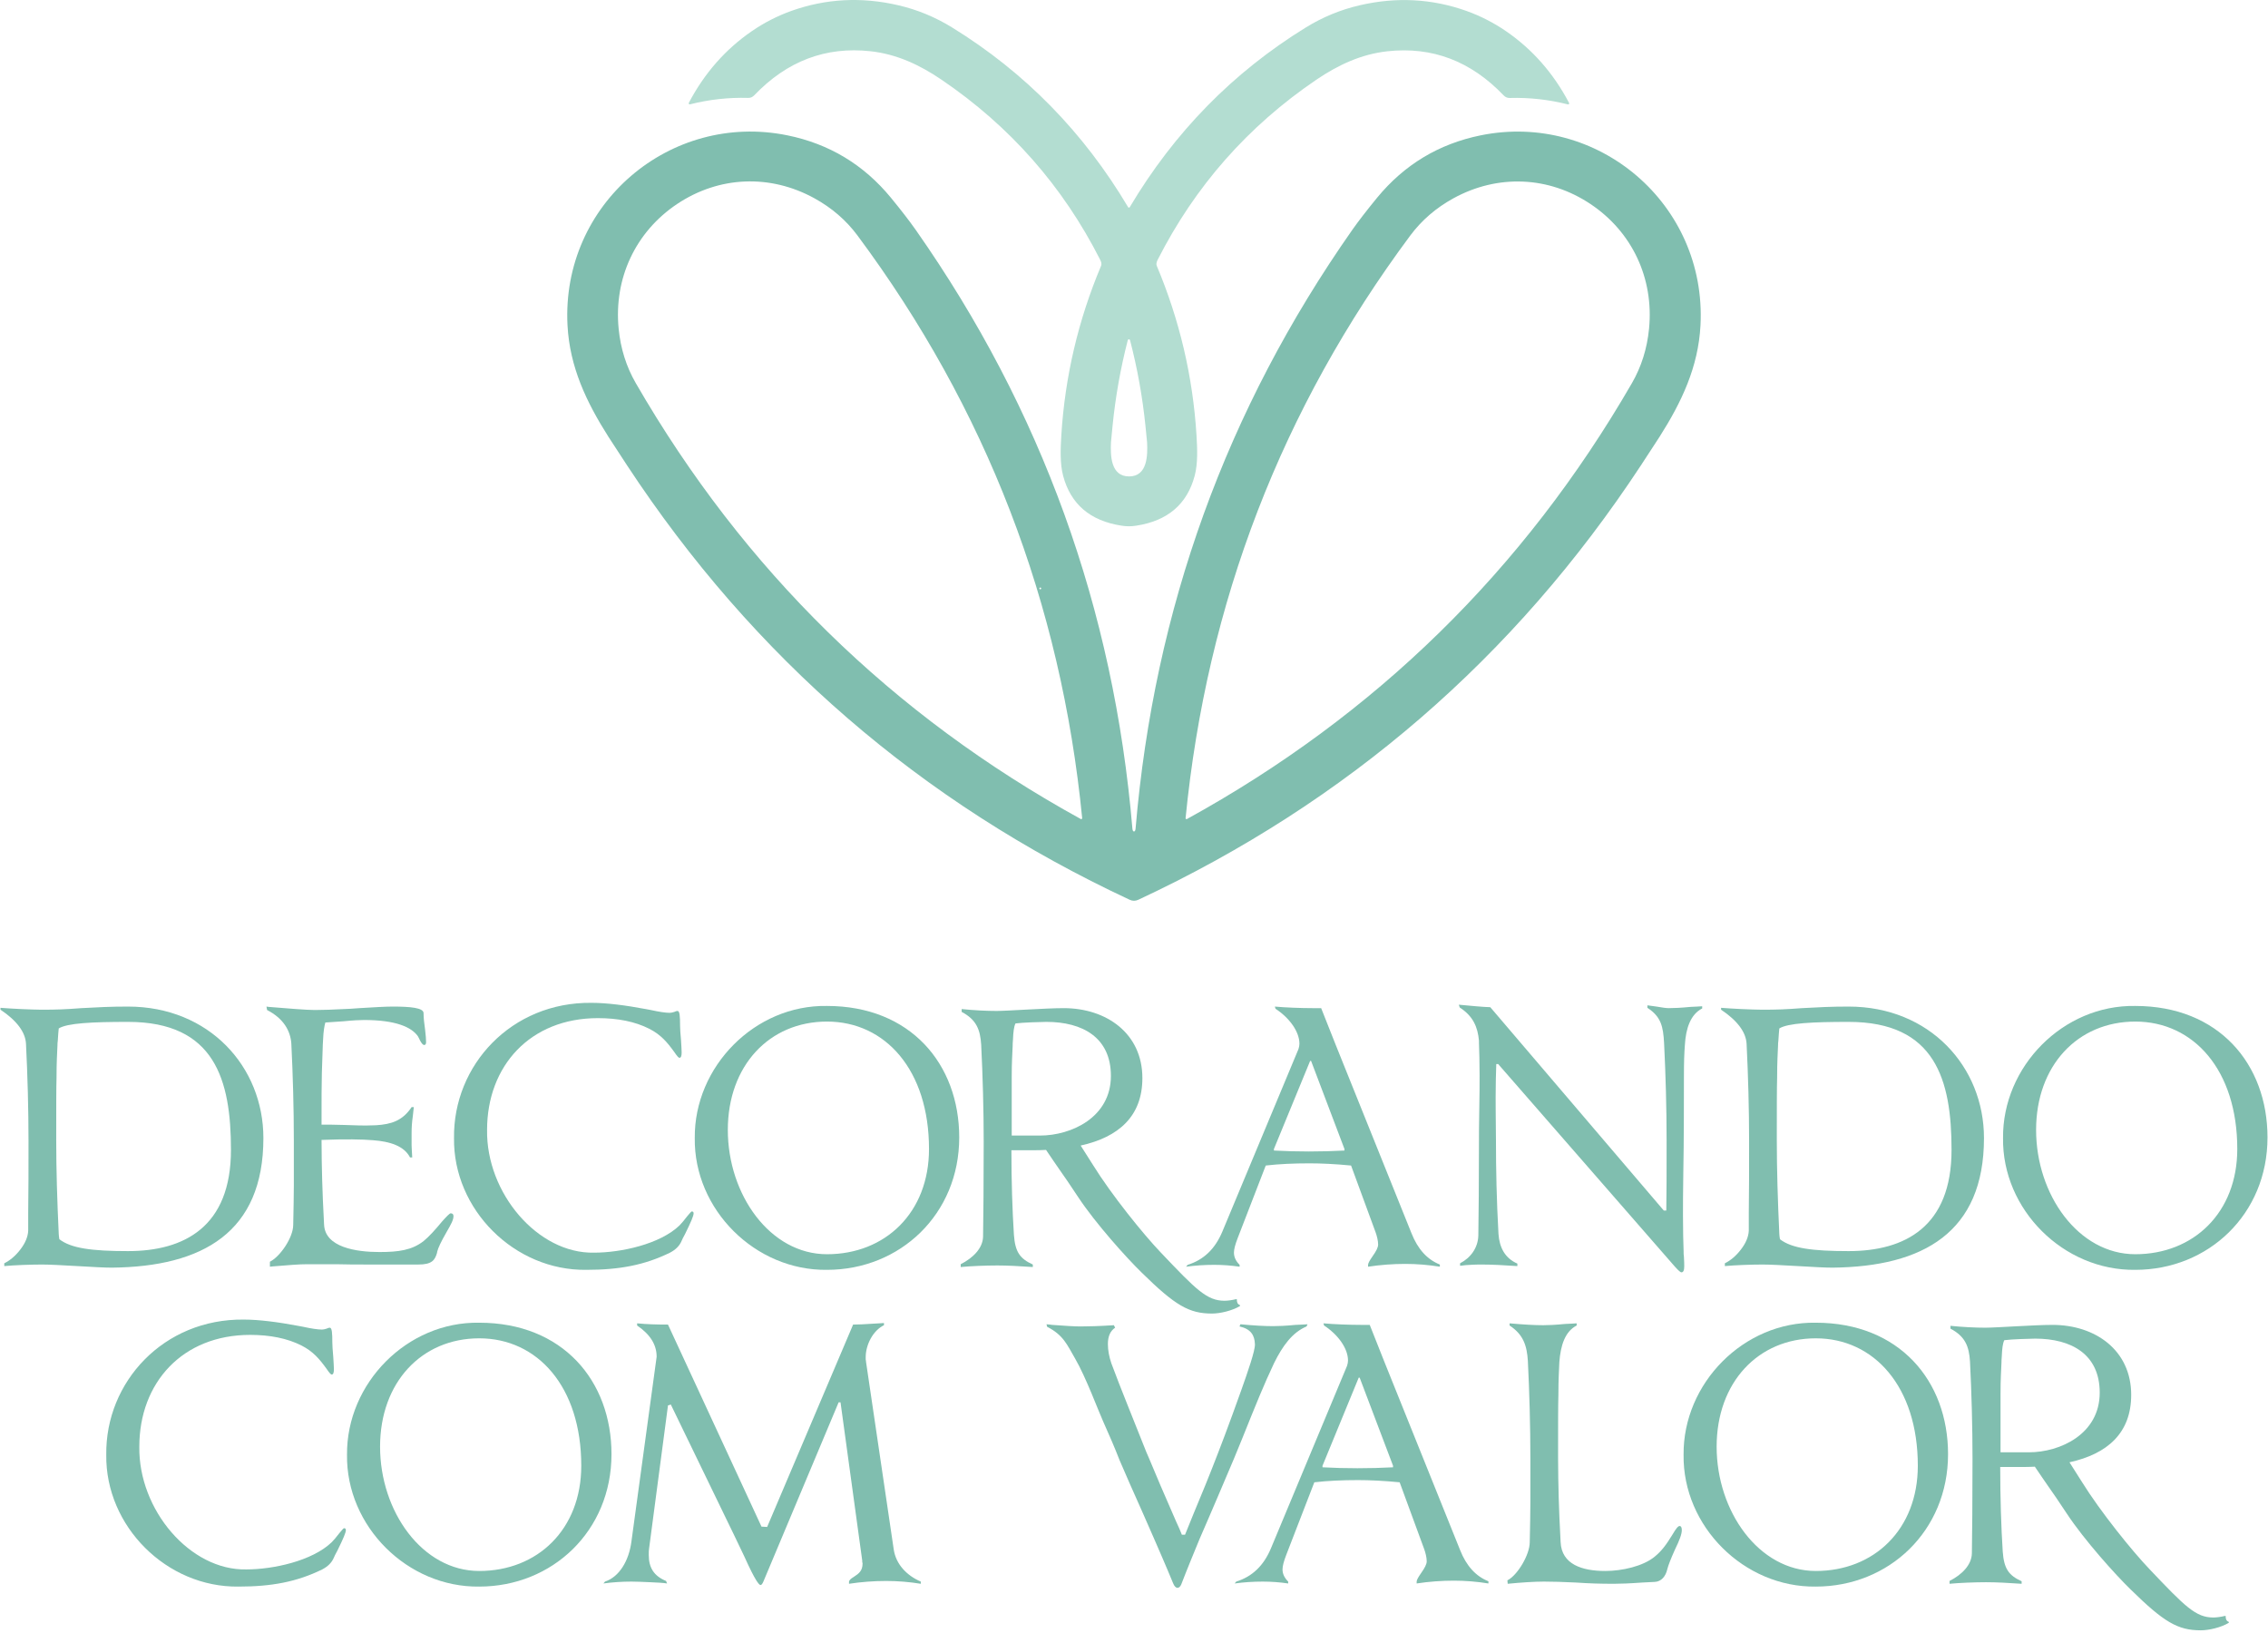
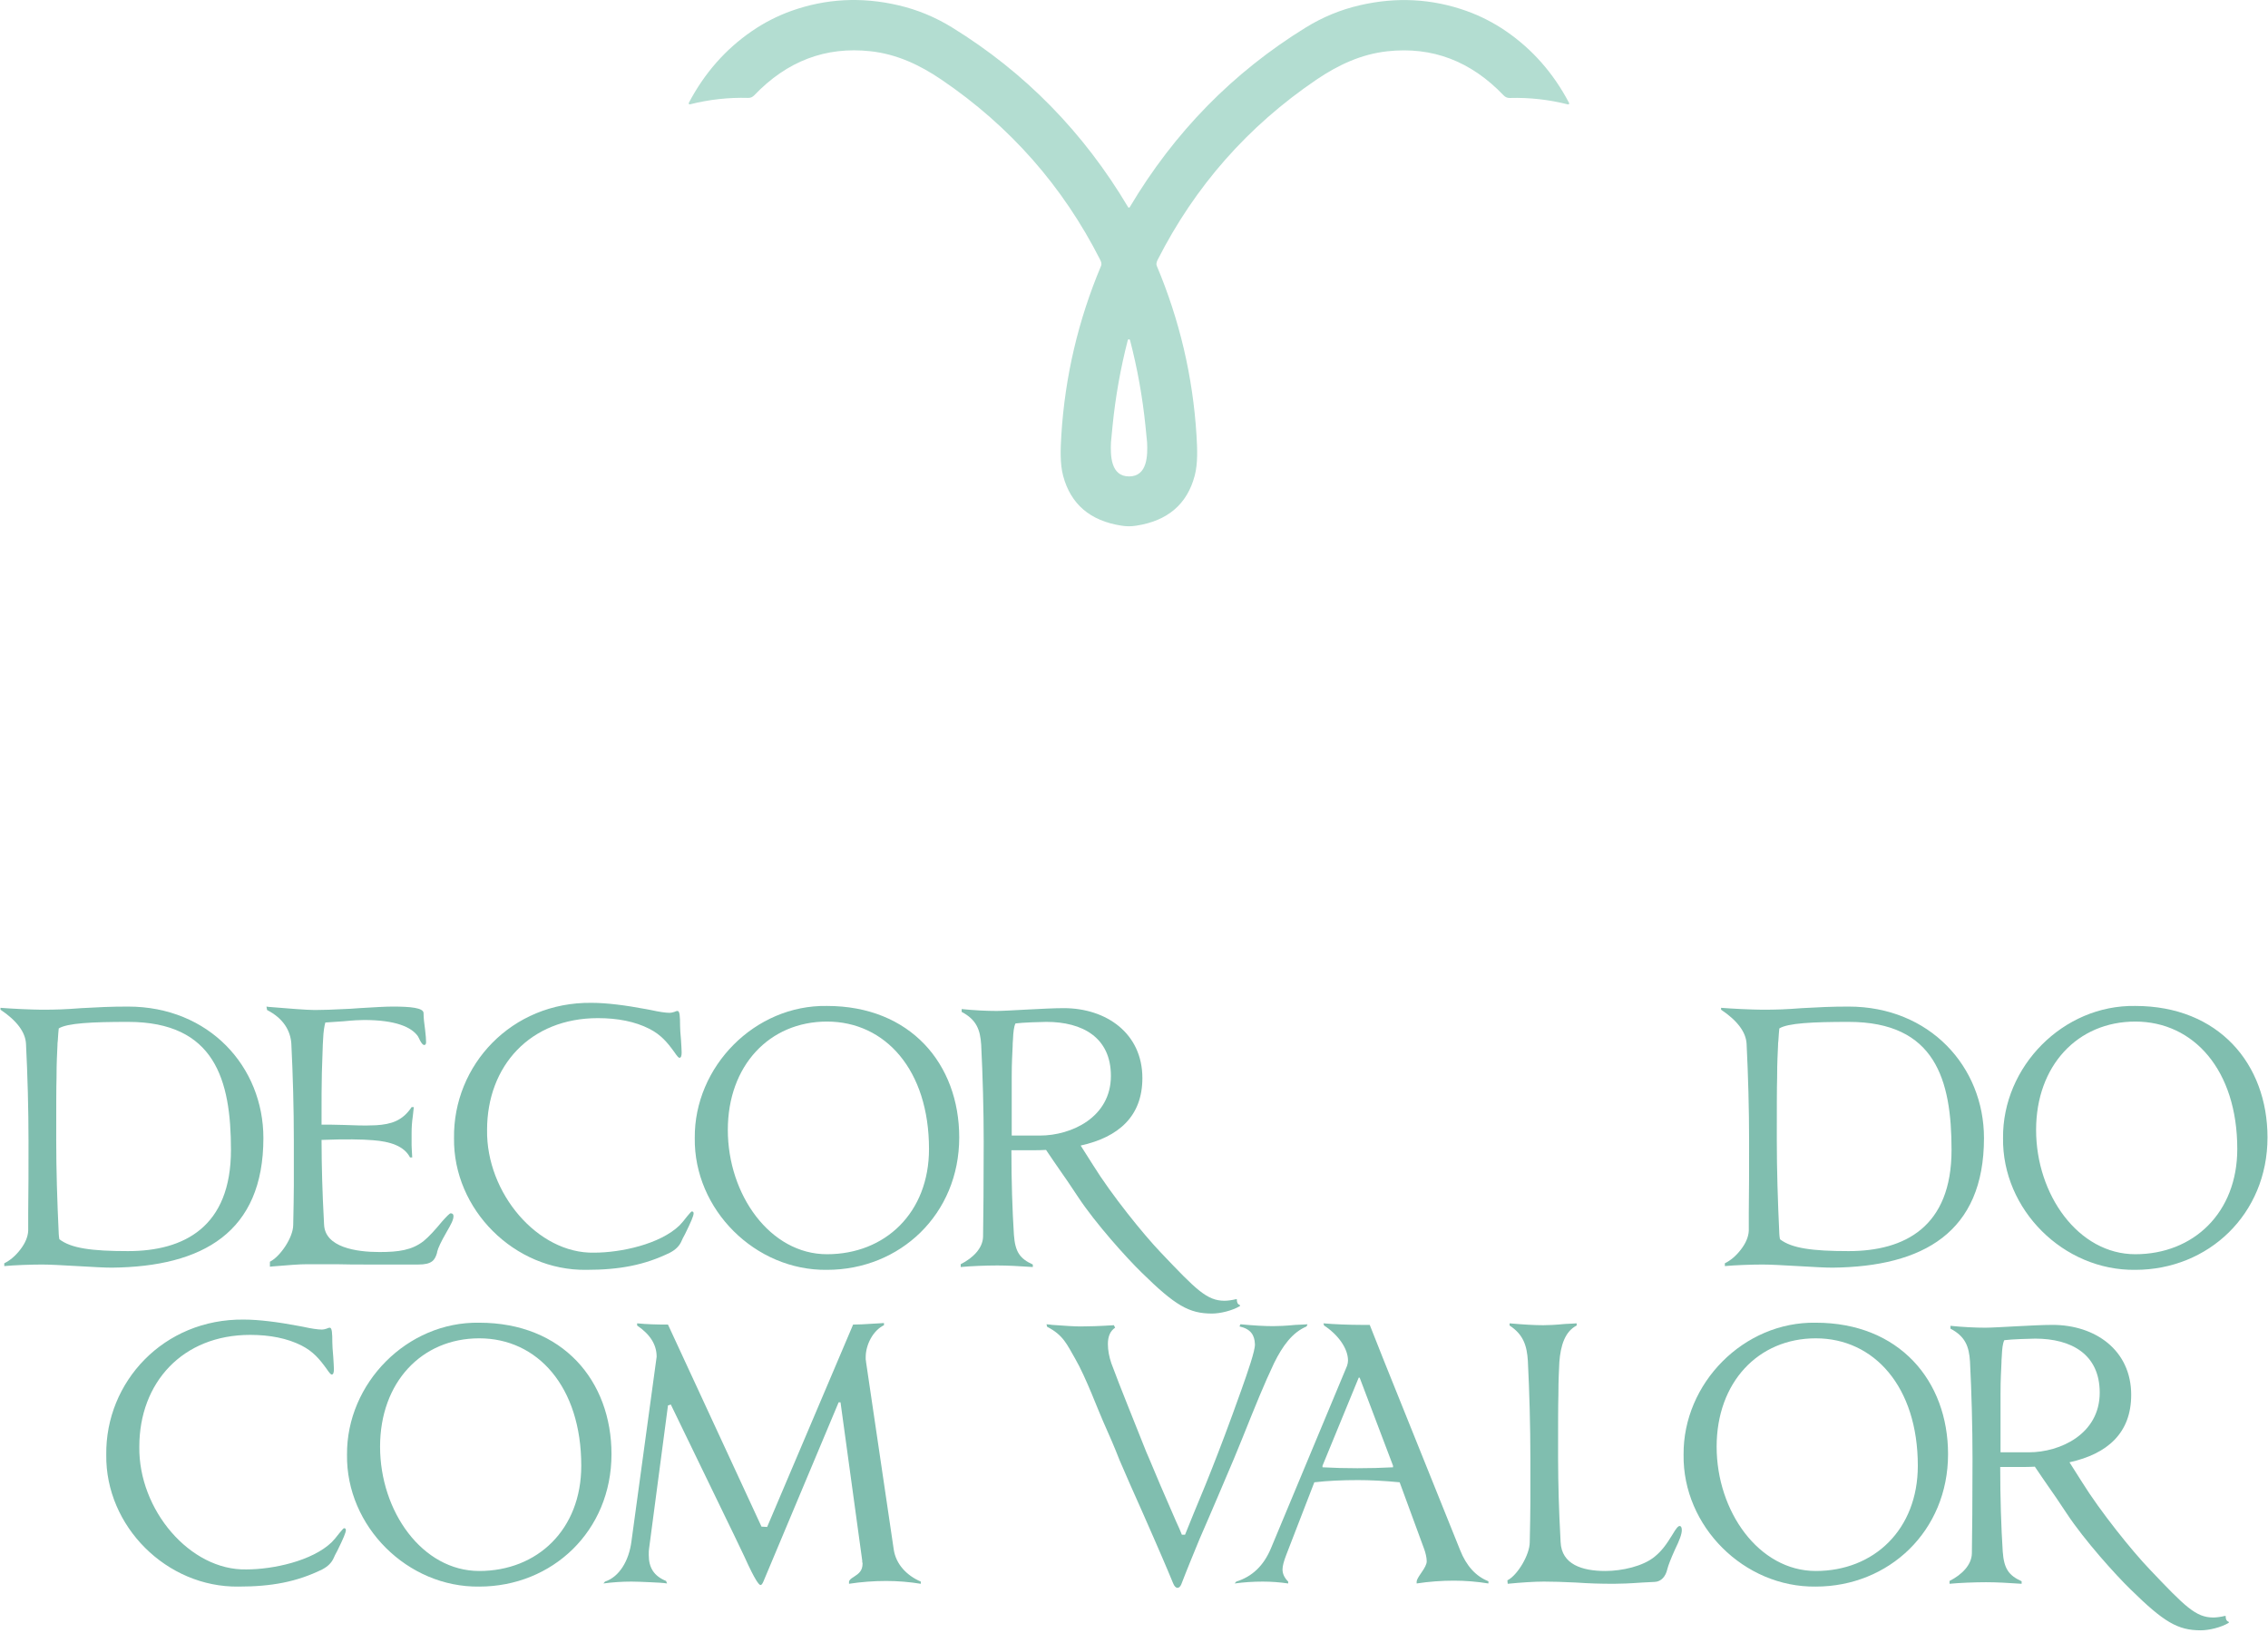
<svg xmlns="http://www.w3.org/2000/svg" width="200" height="144" viewBox="0 0 200 144" fill="none">
-   <path d="M99.999 73.322C100.077 73.322 100.124 73.234 100.14 73.059C101.779 53.693 108.145 36.104 119.236 20.29C119.79 19.501 120.522 18.552 121.432 17.443C123.829 14.525 126.872 12.689 130.56 11.937C140.885 9.832 150.513 17.982 149.955 28.687C149.764 32.367 148.282 35.471 146.347 38.514C146.079 38.936 145.529 39.78 144.696 41.046C133.548 57.994 118.776 70.759 100.382 79.341C100.257 79.4 100.129 79.43 99.999 79.43C99.868 79.43 99.74 79.4 99.616 79.341C81.222 70.757 66.45 57.992 55.302 41.044C54.469 39.778 53.919 38.934 53.651 38.512C51.718 35.469 50.236 32.363 50.045 28.683C49.486 17.978 59.115 9.83 69.44 11.935C73.128 12.687 76.171 14.523 78.568 17.441C79.478 18.55 80.21 19.499 80.764 20.288C91.854 36.103 98.219 53.693 99.858 73.059C99.873 73.234 99.92 73.322 99.999 73.322ZM59.726 17.978C56.05 20.429 54.117 24.532 54.554 28.986C54.726 30.738 55.231 32.34 56.069 33.791C65.589 50.264 78.679 63.08 95.337 72.239C95.344 72.242 95.36 72.234 95.386 72.217C95.417 72.196 95.433 72.182 95.433 72.174C93.563 53.156 86.956 36.018 75.612 20.761C74.613 19.418 73.346 18.325 71.812 17.481C67.907 15.336 63.404 15.527 59.726 17.978ZM140.247 17.986C136.571 15.534 132.067 15.344 128.165 17.488C126.631 18.332 125.364 19.425 124.364 20.767C113.022 36.023 106.416 53.159 104.546 72.176C104.546 72.183 104.559 72.195 104.585 72.213C104.616 72.234 104.635 72.243 104.641 72.239C121.297 63.081 134.385 50.267 143.903 33.796C144.741 32.346 145.246 30.744 145.418 28.992C145.856 24.538 143.925 20.437 140.247 17.986ZM91.814 51.887C91.814 51.877 91.811 51.867 91.808 51.857C91.804 51.848 91.798 51.839 91.791 51.832C91.783 51.825 91.775 51.819 91.765 51.815C91.756 51.811 91.746 51.809 91.736 51.809C91.725 51.809 91.715 51.811 91.706 51.815C91.696 51.819 91.688 51.825 91.68 51.832C91.673 51.839 91.667 51.848 91.663 51.857C91.659 51.867 91.657 51.877 91.657 51.887C91.657 51.898 91.659 51.908 91.663 51.917C91.667 51.927 91.673 51.936 91.68 51.943C91.688 51.95 91.696 51.956 91.706 51.96C91.715 51.964 91.725 51.966 91.736 51.966C91.756 51.966 91.776 51.958 91.791 51.943C91.805 51.928 91.814 51.908 91.814 51.887Z" fill="#80BEAF" />
  <path d="M99.553 18.306C99.57 18.306 99.585 18.303 99.598 18.298C99.606 18.294 99.615 18.283 99.626 18.266C103.551 11.664 108.726 6.382 115.153 2.422C116.634 1.509 118.216 0.857 119.897 0.467C123.132 -0.285 126.269 -0.12 129.31 0.962C130.547 1.404 131.711 1.999 132.802 2.747C135.133 4.347 136.988 6.456 138.366 9.076C138.374 9.092 138.377 9.109 138.376 9.127C138.374 9.145 138.367 9.162 138.357 9.176C138.346 9.189 138.331 9.2 138.315 9.205C138.298 9.211 138.281 9.212 138.264 9.207C136.567 8.779 134.857 8.59 133.133 8.639C132.926 8.645 132.746 8.568 132.594 8.409C129.706 5.385 126.291 4.089 122.347 4.522C120.052 4.773 118.02 5.715 116.078 7.032C110.044 11.129 105.38 16.422 102.086 22.911C101.977 23.127 101.95 23.301 102.005 23.434C104.02 28.222 105.189 33.201 105.511 38.371C105.586 39.594 105.639 40.873 105.35 41.959C104.683 44.461 102.969 45.926 100.207 46.353C99.977 46.39 99.758 46.408 99.551 46.408C99.344 46.408 99.125 46.39 98.894 46.353C96.133 45.926 94.418 44.461 93.751 41.959C93.465 40.872 93.518 39.592 93.592 38.37C93.915 33.2 95.084 28.222 97.1 23.434C97.155 23.301 97.128 23.127 97.02 22.911C93.727 16.421 89.064 11.127 83.029 7.03C81.09 5.711 79.057 4.769 76.762 4.518C72.819 4.085 69.402 5.381 66.513 8.403C66.361 8.562 66.182 8.639 65.975 8.633C64.251 8.584 62.54 8.773 60.844 9.201C60.827 9.206 60.809 9.205 60.793 9.2C60.776 9.194 60.762 9.184 60.751 9.17C60.74 9.156 60.733 9.139 60.732 9.121C60.73 9.103 60.733 9.086 60.742 9.07C62.121 6.45 63.976 4.341 66.307 2.741C67.398 1.993 68.562 1.398 69.799 0.956C72.84 -0.125 75.978 -0.289 79.213 0.463C80.894 0.853 82.475 1.506 83.957 2.421C90.382 6.38 95.556 11.662 99.48 18.266C99.49 18.283 99.5 18.294 99.508 18.298C99.521 18.303 99.536 18.306 99.553 18.306ZM99.567 42.012C101.194 42.01 101.209 40.146 101.154 39.006C101.153 38.971 101.105 38.483 101.009 37.544C100.75 35.001 100.298 32.491 99.655 30.014C99.638 29.95 99.603 29.918 99.551 29.918C99.498 29.918 99.464 29.95 99.447 30.014C98.81 32.492 98.364 35.003 98.11 37.548C98.017 38.487 97.97 38.975 97.969 39.01C97.918 40.15 97.937 42.014 99.567 42.012Z" fill="#B3DDD1" />
  <path d="M11.288 88.761C18.451 88.761 23.227 94.076 23.227 100.355C23.227 108.671 17.868 111.7 9.872 111.783C9.233 111.783 8.234 111.728 6.818 111.645C5.402 111.563 4.347 111.508 3.708 111.508C2.709 111.508 1.237 111.563 0.377 111.645V111.398C0.876 111.15 1.348 110.764 1.793 110.186C2.237 109.608 2.459 109.057 2.487 108.534V106.991C2.514 105.146 2.514 103.026 2.514 100.63C2.514 97.794 2.431 94.792 2.292 92.038C2.237 91.019 1.487 90 0.043 89.037V88.871C0.515 88.899 1.126 88.954 1.848 88.981C2.598 89.009 3.181 89.037 3.653 89.037C4.985 89.037 5.735 89.009 7.179 88.899C8.706 88.816 9.733 88.761 11.288 88.761ZM11.288 90.111C8.095 90.111 5.929 90.221 5.18 90.689C5.152 90.937 5.124 91.295 5.097 91.763C5.069 91.928 5.069 92.066 5.069 92.148C5.041 92.919 4.985 93.58 4.985 95.04C4.958 95.894 4.958 97.739 4.958 100.547C4.958 103.109 5.041 105.862 5.18 108.809C5.18 108.947 5.208 109.084 5.235 109.277C6.263 110.076 8.095 110.324 11.288 110.324C16.258 110.324 20.367 108.176 20.367 101.401C20.367 95.233 18.951 90.111 11.288 90.111Z" fill="#80BEAF" />
  <path d="M27.106 111.48C26.356 111.48 25.412 111.563 24.052 111.673L23.802 111.7V111.26C24.691 110.819 25.857 109.139 25.857 108.01C25.884 106.606 25.912 105.422 25.912 104.513V100.603C25.912 97.766 25.829 94.764 25.69 92.011C25.607 90.882 24.996 89.808 23.552 89.064L23.497 88.761L23.691 88.789C25.385 88.926 27.023 89.064 27.772 89.064C28.355 89.064 29.383 89.037 30.91 88.954L31.687 88.899C33.048 88.816 34.019 88.761 34.63 88.761C36.213 88.761 37.351 88.871 37.351 89.339C37.351 89.752 37.407 90.248 37.49 90.826C37.545 91.295 37.573 91.653 37.573 91.9C37.573 92.066 37.518 92.148 37.407 92.148C37.295 92.148 37.184 92.011 37.046 91.763C36.962 91.597 36.907 91.46 36.851 91.377C36.296 90.579 34.908 89.945 32.104 89.945C31.743 89.945 31.132 89.973 30.327 90.055C29.605 90.111 29.049 90.138 28.689 90.166C28.605 90.469 28.522 90.937 28.494 91.625L28.466 92.121C28.439 92.864 28.411 93.69 28.383 94.599C28.355 95.508 28.355 97.023 28.355 99.171C28.827 99.171 29.466 99.171 30.271 99.198C31.52 99.226 31.798 99.281 33.159 99.226C34.491 99.143 35.491 98.84 36.296 97.628H36.49C36.463 97.876 36.435 98.152 36.407 98.4C36.324 98.978 36.296 99.391 36.296 99.969V100.988C36.296 101.181 36.324 101.539 36.352 102.062H36.157C35.63 101.043 34.38 100.658 32.909 100.547C31.965 100.465 30.438 100.437 28.355 100.52C28.355 101.814 28.383 102.998 28.411 104.072C28.439 105.119 28.494 106.413 28.578 107.983C28.661 109.993 31.41 110.406 33.464 110.406C35.158 110.406 36.324 110.241 37.351 109.442C37.823 109.057 38.35 108.478 38.989 107.707C39.406 107.239 39.656 106.991 39.739 106.991C39.905 106.991 39.989 107.074 39.989 107.239C39.989 107.57 39.794 107.928 39.35 108.699C38.906 109.47 38.628 110.048 38.545 110.406V110.461C38.35 111.122 38.101 111.508 36.879 111.508H32.687C31.52 111.508 30.493 111.508 29.605 111.48H27.106Z" fill="#80BEAF" />
  <path d="M59.916 93.277C59.833 93.277 59.694 93.112 59.471 92.782C58.833 91.9 58.278 91.24 57.25 90.716C56.001 90.083 54.474 89.78 52.725 89.78C46.755 89.78 42.952 93.993 42.952 99.639C42.868 105.201 47.422 110.571 52.392 110.461C54.752 110.461 58.194 109.718 59.916 108.065C60.11 107.873 60.332 107.597 60.61 107.239C60.832 106.964 60.971 106.826 60.999 106.826C61.11 106.826 61.165 106.881 61.165 106.991C61.165 107.212 60.943 107.735 60.416 108.809C60.249 109.112 60.138 109.332 60.11 109.415C59.916 109.883 59.555 110.213 59.083 110.461C56.834 111.563 54.613 111.976 51.698 111.976C45.367 112.058 39.953 106.661 40.037 100.355C39.953 93.938 45.09 88.348 52.169 88.431C53.502 88.431 55.196 88.651 56.945 88.981L57.389 89.064C58.139 89.229 58.694 89.312 59.055 89.312C59.166 89.312 59.305 89.284 59.471 89.229C59.583 89.174 59.666 89.147 59.749 89.147C59.944 89.147 59.971 89.642 59.971 90.441C59.971 90.689 59.999 91.129 60.055 91.735C60.082 92.231 60.11 92.589 60.11 92.809C60.11 93.112 60.055 93.277 59.916 93.277Z" fill="#80BEAF" />
  <path d="M72.927 88.706C80.285 88.706 84.588 93.828 84.588 100.3C84.588 107.074 79.369 111.976 72.927 111.976C66.597 112.058 61.183 106.661 61.267 100.355C61.211 94.048 66.569 88.596 72.927 88.706ZM72.927 90.083C67.847 90.083 64.182 93.966 64.182 99.639C64.182 105.339 67.902 110.599 72.927 110.599C78.064 110.599 81.923 106.936 81.923 101.319C81.923 94.351 78.064 90.083 72.927 90.083Z" fill="#80BEAF" />
  <path d="M93.409 103.109C93.187 102.806 92.66 102.007 92.243 101.401C91.827 101.429 91.41 101.429 90.994 101.429H89.189C89.189 104.155 89.272 106.716 89.411 108.892C89.522 110.406 89.939 110.984 91.077 111.508V111.728C89.883 111.645 88.828 111.59 87.94 111.59C86.94 111.59 85.58 111.645 84.719 111.728V111.48C85.802 110.929 86.662 110.076 86.69 109.057C86.718 107.212 86.746 104.43 86.746 100.713C86.746 97.876 86.662 94.875 86.524 92.121C86.44 90.799 86.107 89.918 84.802 89.229V88.981C85.885 89.092 86.996 89.147 87.884 89.147C88.828 89.147 92.215 88.899 93.798 88.899C97.574 88.899 100.739 91.129 100.739 95.067C100.739 98.427 98.657 100.272 95.297 101.016L96.38 102.723C98.018 105.367 100.822 108.836 102.349 110.434C105.487 113.738 106.431 114.702 107.985 114.702C108.235 114.702 108.68 114.647 108.985 114.564H109.068C109.068 114.84 109.124 115.005 109.346 115.088V115.17C108.652 115.583 107.597 115.831 106.875 115.831C104.848 115.831 103.626 115.115 100.683 112.224C99.351 110.929 96.602 107.873 95.075 105.559C94.381 104.513 93.826 103.687 93.409 103.109ZM89.3 92.231C89.272 92.974 89.217 93.608 89.217 94.957V100.134H91.716C94.464 100.134 97.963 98.537 97.963 94.875C97.963 91.487 95.464 90.111 92.271 90.111C91.882 90.111 90.133 90.166 89.55 90.248C89.411 90.524 89.356 90.992 89.328 91.653C89.3 91.956 89.3 92.148 89.3 92.231Z" fill="#80BEAF" />
-   <path d="M117.781 92.121L124.472 108.754C125.028 110.158 125.861 111.067 126.971 111.508V111.7C125.944 111.535 124.944 111.453 123.917 111.453C122.834 111.453 121.724 111.535 120.641 111.7V111.535C120.641 111.398 120.78 111.15 121.03 110.792C121.363 110.324 121.529 109.993 121.529 109.745C121.529 109.415 121.418 108.974 121.307 108.671L119.142 102.778C117.726 102.64 116.504 102.585 115.477 102.585C114.089 102.585 112.811 102.64 111.618 102.778L109.147 109.167C108.924 109.745 108.813 110.158 108.813 110.461C108.813 110.847 108.98 111.205 109.313 111.535V111.7C108.564 111.59 107.814 111.535 107.064 111.535C106.231 111.535 105.398 111.59 104.593 111.7L104.732 111.535C106.148 111.095 107.148 110.131 107.786 108.616L114.505 92.506C114.561 92.341 114.588 92.176 114.588 92.038C114.588 90.964 113.7 89.752 112.478 88.954L112.423 88.761C113.283 88.844 114.727 88.899 115.754 88.899H116.504L117.781 92.121ZM118.559 101.456V101.319L115.616 93.553H115.532L112.339 101.319V101.456C113.339 101.511 114.366 101.539 115.421 101.539C116.504 101.539 117.531 101.511 118.559 101.456Z" fill="#80BEAF" />
-   <path d="M145.274 88.651C145.468 88.678 145.718 88.706 146.079 88.761C146.551 88.844 146.912 88.899 147.162 88.899C147.606 88.899 148.244 88.871 149.077 88.789C149.522 88.761 149.855 88.761 150.105 88.734V88.926C149.077 89.45 148.661 90.689 148.578 92.148C148.522 92.919 148.494 93.58 148.494 95.04C148.494 96.279 148.494 100.85 148.439 103.522C148.411 105.119 148.411 106.33 148.411 107.184C148.411 108.506 148.439 109.552 148.467 110.351C148.467 110.516 148.467 110.682 148.494 110.819C148.522 111.26 148.522 111.535 148.522 111.673C148.522 112.031 148.439 112.196 148.272 112.196C148.161 112.196 147.884 111.921 147.439 111.398L132.113 93.828H131.947C131.919 94.654 131.891 95.618 131.891 96.747C131.891 97.215 131.891 97.876 131.919 100.547C131.919 103.109 131.975 105.862 132.141 108.809C132.225 110.021 132.724 110.957 133.807 111.425V111.645C132.613 111.563 131.558 111.508 130.67 111.508C129.892 111.508 129.781 111.535 129.226 111.563C129.115 111.59 128.948 111.59 128.754 111.618V111.398C129.67 110.929 130.337 110.048 130.364 108.947C130.392 107.102 130.42 104.32 130.42 100.603C130.42 100.134 130.42 99.198 130.448 97.794C130.475 96.582 130.475 95.591 130.475 94.82C130.475 93.69 130.448 92.754 130.42 91.956V91.763C130.309 90.579 129.92 89.615 128.726 88.844L128.643 88.596C129.892 88.706 130.614 88.789 131.419 88.816L146.717 106.744H146.94C146.967 105.367 146.967 103.301 146.967 100.575C146.967 97.739 146.884 94.737 146.745 91.983C146.662 90.524 146.495 89.67 145.274 88.871V88.651Z" fill="#80BEAF" />
  <path d="M163.015 88.761C170.178 88.761 174.954 94.076 174.954 100.355C174.954 108.671 169.595 111.7 161.599 111.783C160.961 111.783 159.961 111.728 158.545 111.645C157.129 111.563 156.074 111.508 155.436 111.508C154.436 111.508 152.965 111.563 152.104 111.645V111.398C152.604 111.15 153.076 110.764 153.52 110.186C153.964 109.608 154.186 109.057 154.214 108.534V106.991C154.242 105.146 154.242 103.026 154.242 100.63C154.242 97.794 154.158 94.792 154.02 92.038C153.964 91.019 153.215 90 151.771 89.037V88.871C152.243 88.899 152.854 88.954 153.575 88.981C154.325 89.009 154.908 89.037 155.38 89.037C156.713 89.037 157.462 89.009 158.906 88.899C160.433 88.816 161.46 88.761 163.015 88.761ZM163.015 90.111C159.822 90.111 157.657 90.221 156.907 90.689C156.879 90.937 156.852 91.295 156.824 91.763C156.796 91.928 156.796 92.066 156.796 92.148C156.768 92.919 156.713 93.58 156.713 95.04C156.685 95.894 156.685 97.739 156.685 100.547C156.685 103.109 156.768 105.862 156.907 108.809C156.907 108.947 156.935 109.084 156.963 109.277C157.99 110.076 159.822 110.324 163.015 110.324C167.985 110.324 172.094 108.176 172.094 101.401C172.094 95.233 170.678 90.111 163.015 90.111Z" fill="#80BEAF" />
  <path d="M188.296 88.706C195.653 88.706 199.956 93.828 199.956 100.3C199.956 107.074 194.737 111.976 188.296 111.976C181.965 112.058 176.551 106.661 176.635 100.355C176.579 94.048 181.937 88.596 188.296 88.706ZM188.296 90.083C183.215 90.083 179.55 93.966 179.55 99.639C179.55 105.339 183.27 110.599 188.296 110.599C193.432 110.599 197.291 106.936 197.291 101.319C197.291 94.351 193.432 90.083 188.296 90.083Z" fill="#80BEAF" />
  <path d="M29.25 121.209C29.167 121.209 29.028 121.044 28.806 120.713C28.168 119.832 27.612 119.171 26.585 118.648C25.336 118.015 23.809 117.712 22.059 117.712C16.09 117.712 12.286 121.925 12.286 127.57C12.203 133.133 16.756 138.503 21.726 138.393C24.086 138.393 27.529 137.649 29.25 135.997C29.445 135.804 29.667 135.529 29.945 135.171C30.167 134.896 30.305 134.758 30.333 134.758C30.444 134.758 30.5 134.813 30.5 134.923C30.5 135.143 30.278 135.667 29.75 136.741C29.584 137.043 29.473 137.264 29.445 137.346C29.25 137.815 28.889 138.145 28.417 138.393C26.169 139.494 23.947 139.907 21.032 139.907C14.702 139.99 9.288 134.593 9.371 128.286C9.288 121.87 14.424 116.28 21.504 116.362C22.837 116.362 24.53 116.583 26.28 116.913L26.724 116.996C27.474 117.161 28.029 117.243 28.39 117.243C28.501 117.243 28.64 117.216 28.806 117.161C28.917 117.106 29 117.078 29.084 117.078C29.278 117.078 29.306 117.574 29.306 118.373C29.306 118.62 29.334 119.061 29.389 119.667C29.417 120.163 29.445 120.521 29.445 120.741C29.445 121.044 29.389 121.209 29.25 121.209Z" fill="#80BEAF" />
  <path d="M42.262 116.638C49.62 116.638 53.923 121.76 53.923 128.231C53.923 135.006 48.703 139.907 42.262 139.907C35.932 139.99 30.518 134.593 30.601 128.286C30.546 121.98 35.904 116.528 42.262 116.638ZM42.262 118.015C37.181 118.015 33.516 121.897 33.516 127.57C33.516 133.271 37.237 138.531 42.262 138.531C47.398 138.531 51.258 134.868 51.258 129.25C51.258 122.283 47.398 118.015 42.262 118.015Z" fill="#80BEAF" />
  <path d="M76.368 120.08L78.812 136.63C79.006 137.952 79.978 138.944 81.2 139.467V139.66C80.172 139.494 79.173 139.412 78.145 139.412C77.063 139.412 75.952 139.494 74.869 139.66V139.494C74.869 139.357 75.008 139.219 75.286 139.054C75.758 138.751 76.063 138.503 76.063 137.87C76.063 137.842 76.063 137.787 76.035 137.759V137.622L74.12 123.66H73.953L67.317 139.467C67.234 139.66 67.151 139.77 67.067 139.77C66.984 139.77 66.873 139.632 66.707 139.384C66.596 139.191 66.457 138.999 65.985 138.007C65.763 137.512 65.513 136.988 65.235 136.41C64.957 135.832 64.541 134.951 63.986 133.822C63.791 133.436 62.181 130.104 59.155 123.853L58.905 123.935L57.239 136.548C57.211 136.686 57.211 136.878 57.211 137.126C57.211 138.228 57.655 138.971 58.738 139.412L58.822 139.632C58.488 139.577 57.989 139.549 57.322 139.522C56.684 139.494 56.128 139.467 55.684 139.467C54.851 139.467 54.018 139.522 53.213 139.632L53.352 139.467C54.601 139.054 55.462 137.649 55.684 135.914L57.905 119.639C57.905 118.565 57.322 117.657 56.184 116.886V116.693C56.989 116.775 57.905 116.803 58.905 116.803L67.151 134.62L67.65 134.648L75.23 116.803C75.647 116.803 76.257 116.775 77.063 116.72C77.424 116.693 77.701 116.693 77.951 116.665V116.858C76.979 117.326 76.341 118.593 76.341 119.667V119.887C76.368 119.97 76.368 120.052 76.368 120.08Z" fill="#80BEAF" />
  <path d="M98.725 128.754C98.308 127.68 97.809 126.524 97.254 125.285C96.865 124.431 95.754 121.429 94.81 119.805C94.088 118.565 93.783 117.739 92.339 116.996L92.284 116.775C92.506 116.803 92.672 116.803 92.783 116.83C93.922 116.913 94.755 116.968 95.282 116.968C95.949 116.968 96.92 116.941 98.225 116.858L98.336 117.078C97.92 117.354 97.698 117.822 97.698 118.51C97.698 119.089 97.809 119.639 98.003 120.218C98.892 122.613 99.836 124.872 101.085 128.038L101.335 128.617C101.862 129.884 102.64 131.729 103.695 134.124C103.945 134.648 104.111 135.061 104.222 135.336H104.5C104.861 134.427 105.472 132.94 106.305 130.93L106.888 129.47C107.582 127.708 108.331 125.753 109.47 122.558C110.025 120.989 110.691 119.089 110.664 118.538C110.636 117.739 110.303 117.188 109.303 116.968L109.386 116.775C110.525 116.886 111.497 116.941 112.274 116.941C112.718 116.941 113.385 116.913 114.245 116.83C114.717 116.803 115.05 116.803 115.3 116.775L115.217 116.968C113.968 117.491 113.107 118.675 112.357 120.19C111.469 122.063 110.747 123.853 109.553 126.827L108.831 128.589C108.526 129.305 108.054 130.407 107.415 131.921C106.832 133.298 106.277 134.565 105.777 135.722C105.305 136.878 104.75 138.2 104.167 139.715C104.083 139.907 103.972 140.018 103.834 140.018C103.695 140.018 103.556 139.88 103.445 139.605C103.167 138.916 102.834 138.145 102.445 137.236C102.057 136.327 101.474 135.006 100.724 133.298C99.919 131.508 99.28 130.049 98.725 128.754Z" fill="#80BEAF" />
  <path d="M122.065 120.052L128.756 136.685C129.312 138.09 130.145 138.999 131.255 139.439V139.632C130.228 139.467 129.228 139.384 128.201 139.384C127.118 139.384 126.008 139.467 124.925 139.632V139.467C124.925 139.329 125.064 139.081 125.314 138.723C125.647 138.255 125.813 137.925 125.813 137.677C125.813 137.346 125.702 136.906 125.591 136.603L123.426 130.71C122.01 130.572 120.788 130.517 119.761 130.517C118.373 130.517 117.095 130.572 115.902 130.71L113.431 137.099C113.208 137.677 113.097 138.09 113.097 138.393C113.097 138.778 113.264 139.136 113.597 139.467V139.632C112.847 139.522 112.098 139.467 111.348 139.467C110.515 139.467 109.682 139.522 108.877 139.632L109.016 139.467C110.432 139.026 111.431 138.062 112.07 136.548L118.789 120.438C118.845 120.273 118.872 120.107 118.872 119.97C118.872 118.896 117.984 117.684 116.762 116.886L116.707 116.693C117.567 116.775 119.011 116.83 120.038 116.83H120.788L122.065 120.052ZM122.843 129.388V129.25L119.9 121.484H119.816L116.623 129.25V129.388C117.623 129.443 118.65 129.47 119.705 129.47C120.788 129.47 121.815 129.443 122.843 129.388Z" fill="#80BEAF" />
  <path d="M136.148 139.467C135.259 139.467 134.093 139.549 132.955 139.66L132.927 139.357C133.815 138.916 134.898 137.099 134.898 135.997C134.926 134.593 134.954 133.408 134.954 132.5V128.589C134.954 125.753 134.87 122.751 134.732 119.997C134.648 118.675 134.343 117.684 133.121 116.886V116.693C134.343 116.803 135.342 116.858 136.092 116.858C136.536 116.858 137.175 116.83 138.008 116.748C138.452 116.72 138.785 116.72 139.035 116.693V116.886C138.008 117.409 137.619 118.648 137.508 120.107C137.48 120.879 137.425 121.539 137.425 122.999C137.397 123.853 137.397 125.698 137.397 128.507C137.397 129.801 137.425 130.985 137.452 132.059C137.48 133.106 137.536 134.4 137.619 135.969C137.702 137.98 139.563 138.531 141.562 138.531C143.033 138.531 144.893 138.117 145.921 137.264C146.559 136.741 146.948 136.19 147.475 135.336C147.781 134.813 147.975 134.565 148.114 134.565C148.253 134.565 148.308 134.73 148.308 134.923C148.308 135.281 148.114 135.804 147.697 136.658C147.337 137.457 147.114 138.035 147.031 138.365C146.892 138.999 146.504 139.467 145.921 139.494C145.837 139.494 145.476 139.522 144.838 139.549C143.699 139.632 142.866 139.66 142.339 139.66C141.09 139.66 140.173 139.632 138.952 139.549C137.813 139.494 136.897 139.467 136.148 139.467Z" fill="#80BEAF" />
  <path d="M160.125 116.638C167.482 116.638 171.786 121.76 171.786 128.231C171.786 135.006 166.566 139.907 160.125 139.907C153.794 139.99 148.38 134.593 148.464 128.286C148.408 121.98 153.767 116.528 160.125 116.638ZM160.125 118.015C155.044 118.015 151.379 121.897 151.379 127.57C151.379 133.271 155.099 138.531 160.125 138.531C165.261 138.531 169.12 134.868 169.12 129.25C169.12 122.283 165.261 118.015 160.125 118.015Z" fill="#80BEAF" />
  <path d="M180.606 131.04C180.384 130.737 179.857 129.939 179.44 129.333C179.024 129.36 178.607 129.36 178.191 129.36H176.386C176.386 132.087 176.469 134.648 176.608 136.823C176.719 138.338 177.136 138.916 178.274 139.439V139.66C177.08 139.577 176.025 139.522 175.137 139.522C174.137 139.522 172.777 139.577 171.916 139.66V139.412C172.999 138.861 173.86 138.007 173.887 136.988C173.915 135.143 173.943 132.362 173.943 128.644C173.943 125.808 173.86 122.806 173.721 120.052C173.637 118.731 173.304 117.849 171.999 117.161V116.913C173.082 117.023 174.193 117.078 175.081 117.078C176.025 117.078 179.412 116.83 180.995 116.83C184.771 116.83 187.936 119.061 187.936 122.999C187.936 126.359 185.854 128.204 182.494 128.947L183.577 130.655C185.215 133.298 188.019 136.768 189.546 138.365C192.684 141.67 193.628 142.634 195.183 142.634C195.432 142.634 195.877 142.579 196.182 142.496H196.265C196.265 142.771 196.321 142.937 196.543 143.019V143.102C195.849 143.515 194.794 143.763 194.072 143.763C192.045 143.763 190.824 143.047 187.881 140.155C186.548 138.861 183.799 135.804 182.272 133.491C181.578 132.445 181.023 131.618 180.606 131.04ZM176.497 120.163C176.469 120.906 176.414 121.539 176.414 122.889V128.066H178.913C181.661 128.066 185.16 126.469 185.16 122.806C185.16 119.419 182.661 118.042 179.468 118.042C179.079 118.042 177.33 118.097 176.747 118.18C176.608 118.455 176.553 118.923 176.525 119.584C176.497 119.887 176.497 120.08 176.497 120.163Z" fill="#80BEAF" />
</svg>